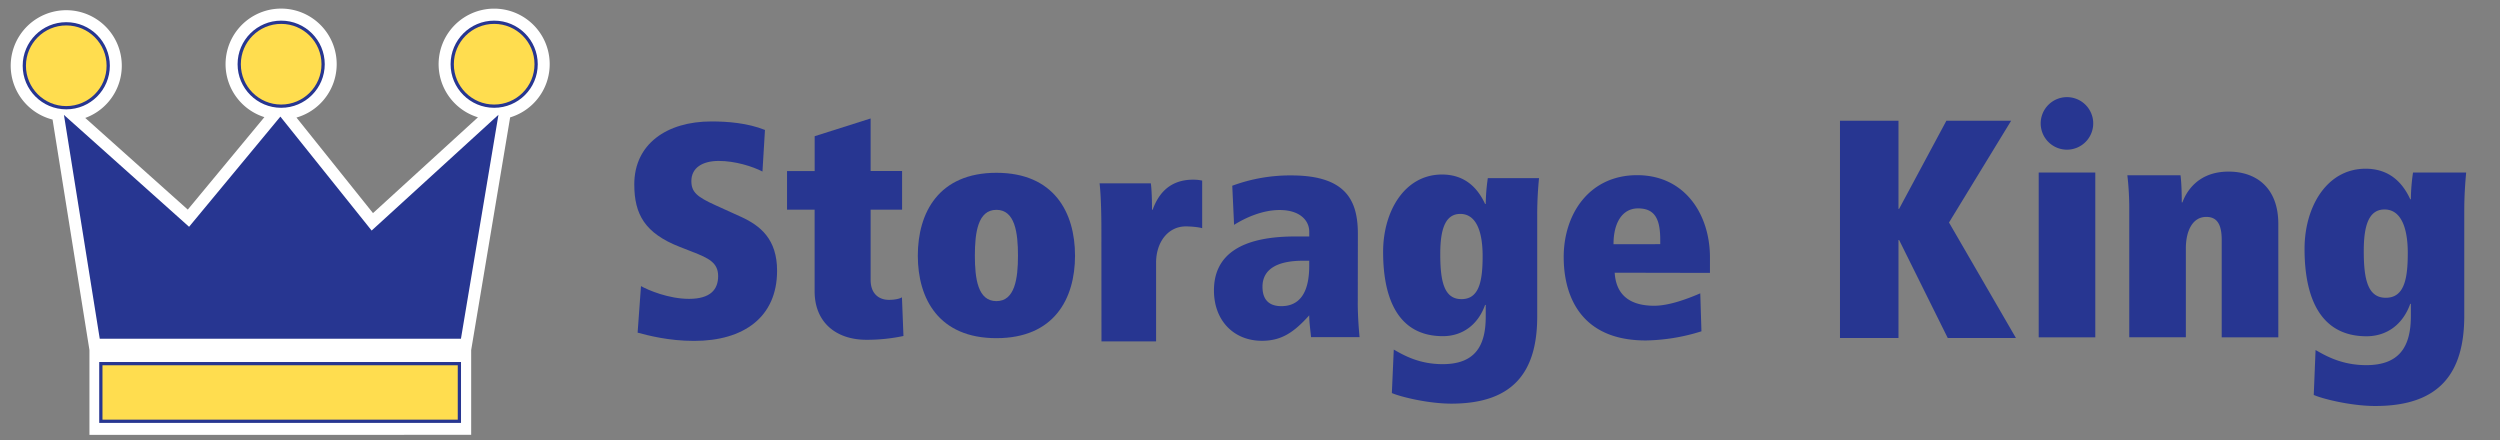
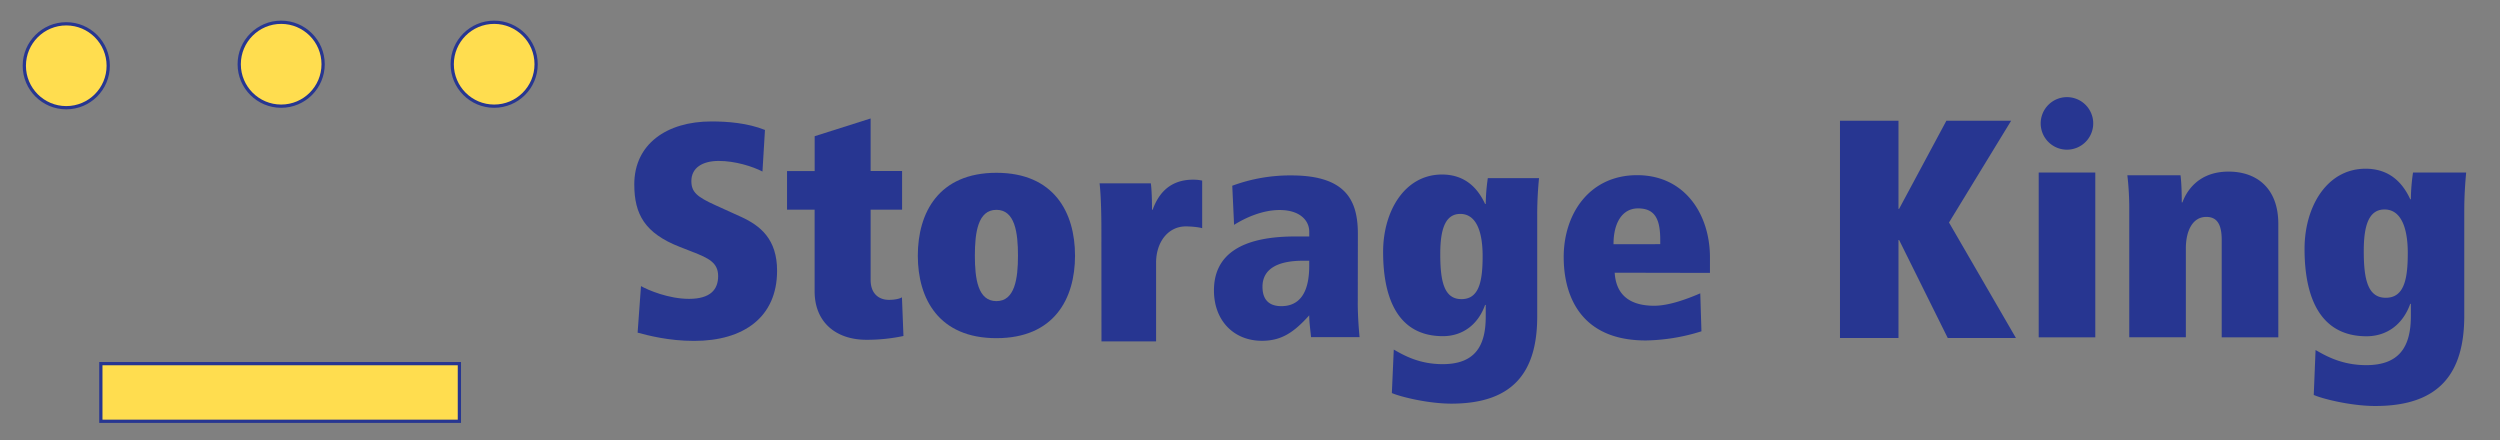
<svg xmlns="http://www.w3.org/2000/svg" id="Layer_1" data-name="Layer 1" viewBox="0 0 2305.03 405.81">
  <rect x="0" y="0" width="2305.03" height="405.81" fill="#808080" stroke="none" />
  <defs>
    <style>.cls-1{fill:#fff;}.cls-2,.cls-3{fill:#273691;}.cls-3,.cls-4{stroke:#273691;stroke-miterlimit:10;stroke-width:3px;}.cls-4{fill:#ffdd4f;}</style>
  </defs>
-   <path class="cls-1" d="M82.47,401V322.75l-34-212.5a51.21,51.21,0,1,1,30.13-1.51l94.54,84.51L243.77,108a51.23,51.23,0,1,1,29.58.39l70.56,88.1,96.77-88.33a51.21,51.21,0,1,1,29.68.06L434.43,322.75v78.16l-352,.07" />
  <path class="cls-2" d="M591,263.78c6.43,3.67,25.47,11.77,44.25,11.77,19.88,0,26.89-8.68,26.89-21s-8.68-16.53-23.8-22.38l-11.52-4.51c-32.23-12.6-42-30-42-57.69,0-37,29.73-58,71.14-58,14.87,0,33.32,1.42,49.35,7.85L703,158.15c-9.27-4.76-25.22-9.77-40.33-9.77s-25.22,6.43-25.22,18.54c0,10.1,5,14.53,22.38,22.38L683.41,200c17.62,8.1,33.07,20.45,33.07,49.59,0,42.84-30.81,64.72-76.49,64.72-23.54,0-42.33-5-52.1-7.6L591,263.78Z" />
  <path class="cls-2" d="M725.66,157.74h25.47V125.59l51.6-16.37v48.43h29v35.66h-29V258.1c0,12.86,7.77,18.37,16.87,18.37,5.18,0,9.77-.92,12-2.34L833,309.79a162.41,162.41,0,0,1-34.06,3.5c-28.39,0-47.85-16.36-47.85-44.67V193.31H725.66V157.74Z" />
  <path class="cls-2" d="M918.71,159.32c53.19,0,72.48,36.66,72.48,76.4s-19.29,76.07-72.48,76.07-72.47-36.4-72.47-76.07S865.52,159.32,918.71,159.32Zm0,118.32c17,0,19.88-20.71,19.88-41.92s-2.76-42.25-19.88-42.25-19.87,21-19.87,42.25S901.6,277.64,918.71,277.64Z" />
  <path class="cls-2" d="M1015.49,211.26c0-20.71-.84-35.57-1.67-42.25h47.26c.83,5.84,1.08,16.2,1.08,24.38h.59c4.17-11.44,13.19-27.72,37.24-27.72a38.25,38.25,0,0,1,8.43.83v43.92c-2.25-.83-9.27-1.67-15.11-1.67-16.2,0-27.39,14.28-27.39,33.57V314.8h-50.35l-.08-103.54Z" />
  <path class="cls-2" d="M1251.87,278.73c0,11.77.84,23.46,1.67,32.14h-44.75c-.59-6.68-1.67-13.44-1.67-20.12-14.53,16.2-26,23.46-43.67,23.46-25.72,0-44.17-18.45-44.17-46.42,0-32.48,24.38-49.77,75-49.77h12.86v-4.51c0-9.27-7.52-19.87-27.39-19.87-15.7,0-31.31,7-41.92,13.69l-1.67-36.07a153.49,153.49,0,0,1,54.53-9.52c51.18,0,61.29,24,61.29,54l-.09,63Zm-44.75-38.33h-5.85c-22.37,0-37.24,7-37.24,24,0,12.86,7,17.87,17.37,17.87,23.21,0,25.72-23.47,25.72-37.24V240.4Z" />
  <path class="cls-2" d="M1285.11,322.31c9.27,5.35,23.46,13.44,45,13.44,29.39,0,39.75-16.19,39.75-43.67V281.15h-.59c-6.68,18.7-21.29,28.8-38.91,28.8-39.74,0-55.11-32.14-55.11-77.73,0-37.49,19.88-71.31,54.28-71.31,21.79,0,33.31,13.19,39.74,27.14h.59a178.26,178.26,0,0,1,1.92-23.8H1419c-.84,8.68-1.67,19.87-1.67,34.15v93.43c0,51.19-22.13,80.33-79.16,80.33-21.79,0-47.26-6.43-54.86-9.77l1.76-40.08Zm61.29-125.08c-14.53,0-18.46,15.7-18.46,36.91,0,24.88,3.34,41.66,19.54,41.66S1367,259.6,1367,236.06s-6.35-38.83-20.62-38.83Z" />
  <path class="cls-2" d="M1488.76,251.42c1.42,23.46,17.62,30.48,36.41,30.48,13.69,0,30.22-6.18,42.5-11.44l1.08,35a179.17,179.17,0,0,1-50.93,8.44c-59,.25-76.07-39.41-76.07-76.9,0-40,23.8-75.49,67.72-75.49s67.13,36.07,67.13,75.82v14.28l-87.84-.17Zm42-26.3v-4.18c0-19.53-5.34-28.8-20.46-28.8-14.27,0-22.62,12.86-22.62,33Z" />
  <path class="cls-2" d="M1751,221.28h-.58v90.34h-53.94V111.31h53.94v81.24h.58l43.59-81.24h59.7L1797,205.16l61.7,106.46h-62.87L1751,221.28Z" />
  <path class="cls-2" d="M1879.7,159.07h52.19V311H1879.7Z" />
  <path class="cls-2" d="M1963.2,192a261.59,261.59,0,0,0-1.75-30.39h49c.84,6,1.17,16.61,1.17,25h.59c2.92-8,13-28.39,42.58-28.39,25.8,0,45.84,15.2,45.84,48.18V311h-52.19V221.19c0-14.36-4.34-21.2-14.19-21.2-13,0-18.87,13.44-18.87,29v82H1963.2V192Z" />
  <path class="cls-2" d="M2135,322.73c9.6,5.51,24.38,13.94,46.68,13.94,30.39,0,41.16-16.78,41.16-45.25V280.14h-.58c-6.93,19.46-22,29.9-40.33,29.9-41.17,0-57.11-33.32-57.11-80.58,0-38.83,20.54-73.9,56.27-73.9,22.63,0,34.49,13.61,41.17,28.14h.58a178,178,0,0,1,2-24.63h49c-.83,9-1.75,20.63-1.75,35.32v96.78c0,53-22.88,83.16-82,83.16-22.63,0-49-6.68-56.78-10.19l1.67-41.41Zm63.55-129.59c-15.12,0-19.13,16.2-19.13,38.24,0,25.8,3.51,43.17,20.29,43.17S2220,257.77,2220,233.39s-6.68-40.25-21.45-40.25Z" />
  <path class="cls-2" d="M1881.54,113.73A24.22,24.22,0,1,1,1905.75,138a24.22,24.22,0,0,1-24.21-24.22Z" />
-   <polygon class="cls-3" points="61.1 109.89 93.24 310.79 423.73 310.79 457.38 109.89 342.49 214.76 258.49 109.89 174.49 211.26 61.1 109.89" />
  <rect class="cls-4" x="92.98" y="335.28" width="330.58" height="53.14" />
  <circle class="cls-4" cx="61.1" cy="60.63" r="38.68" />
  <circle class="cls-4" cx="455.63" cy="59.21" r="38.68" />
  <circle class="cls-4" cx="259.24" cy="59.21" r="38.68" />
</svg>